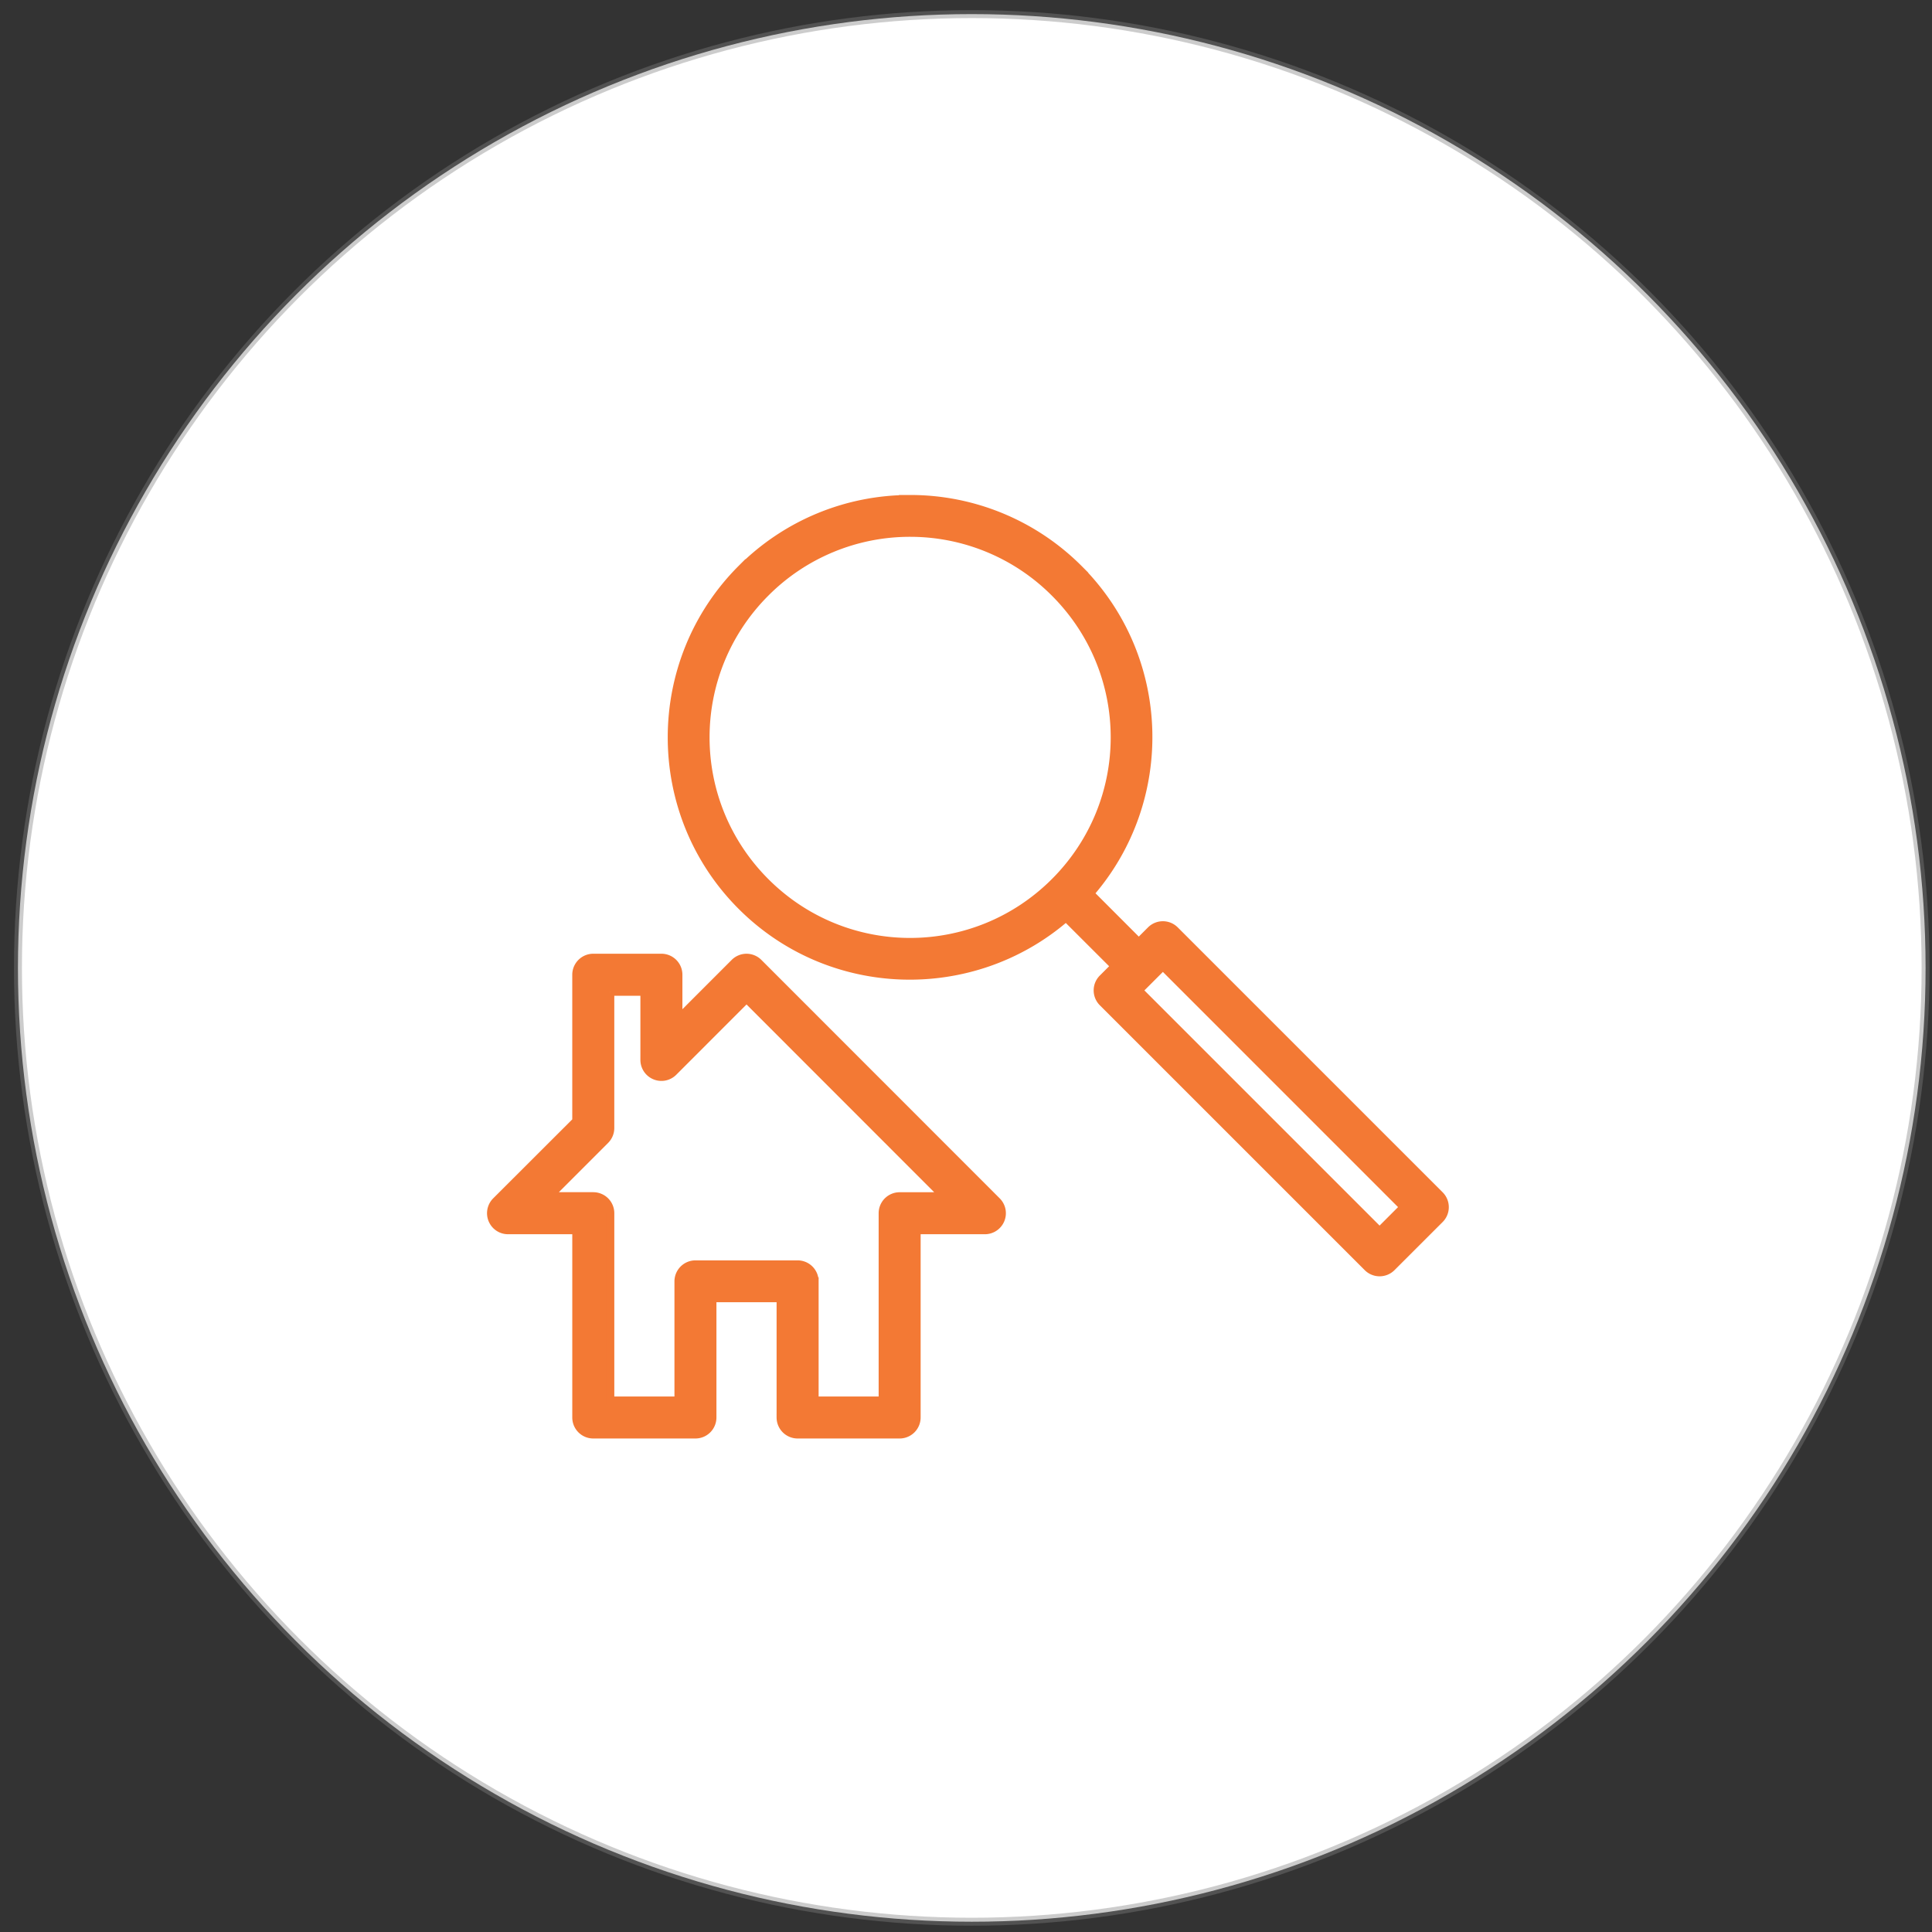
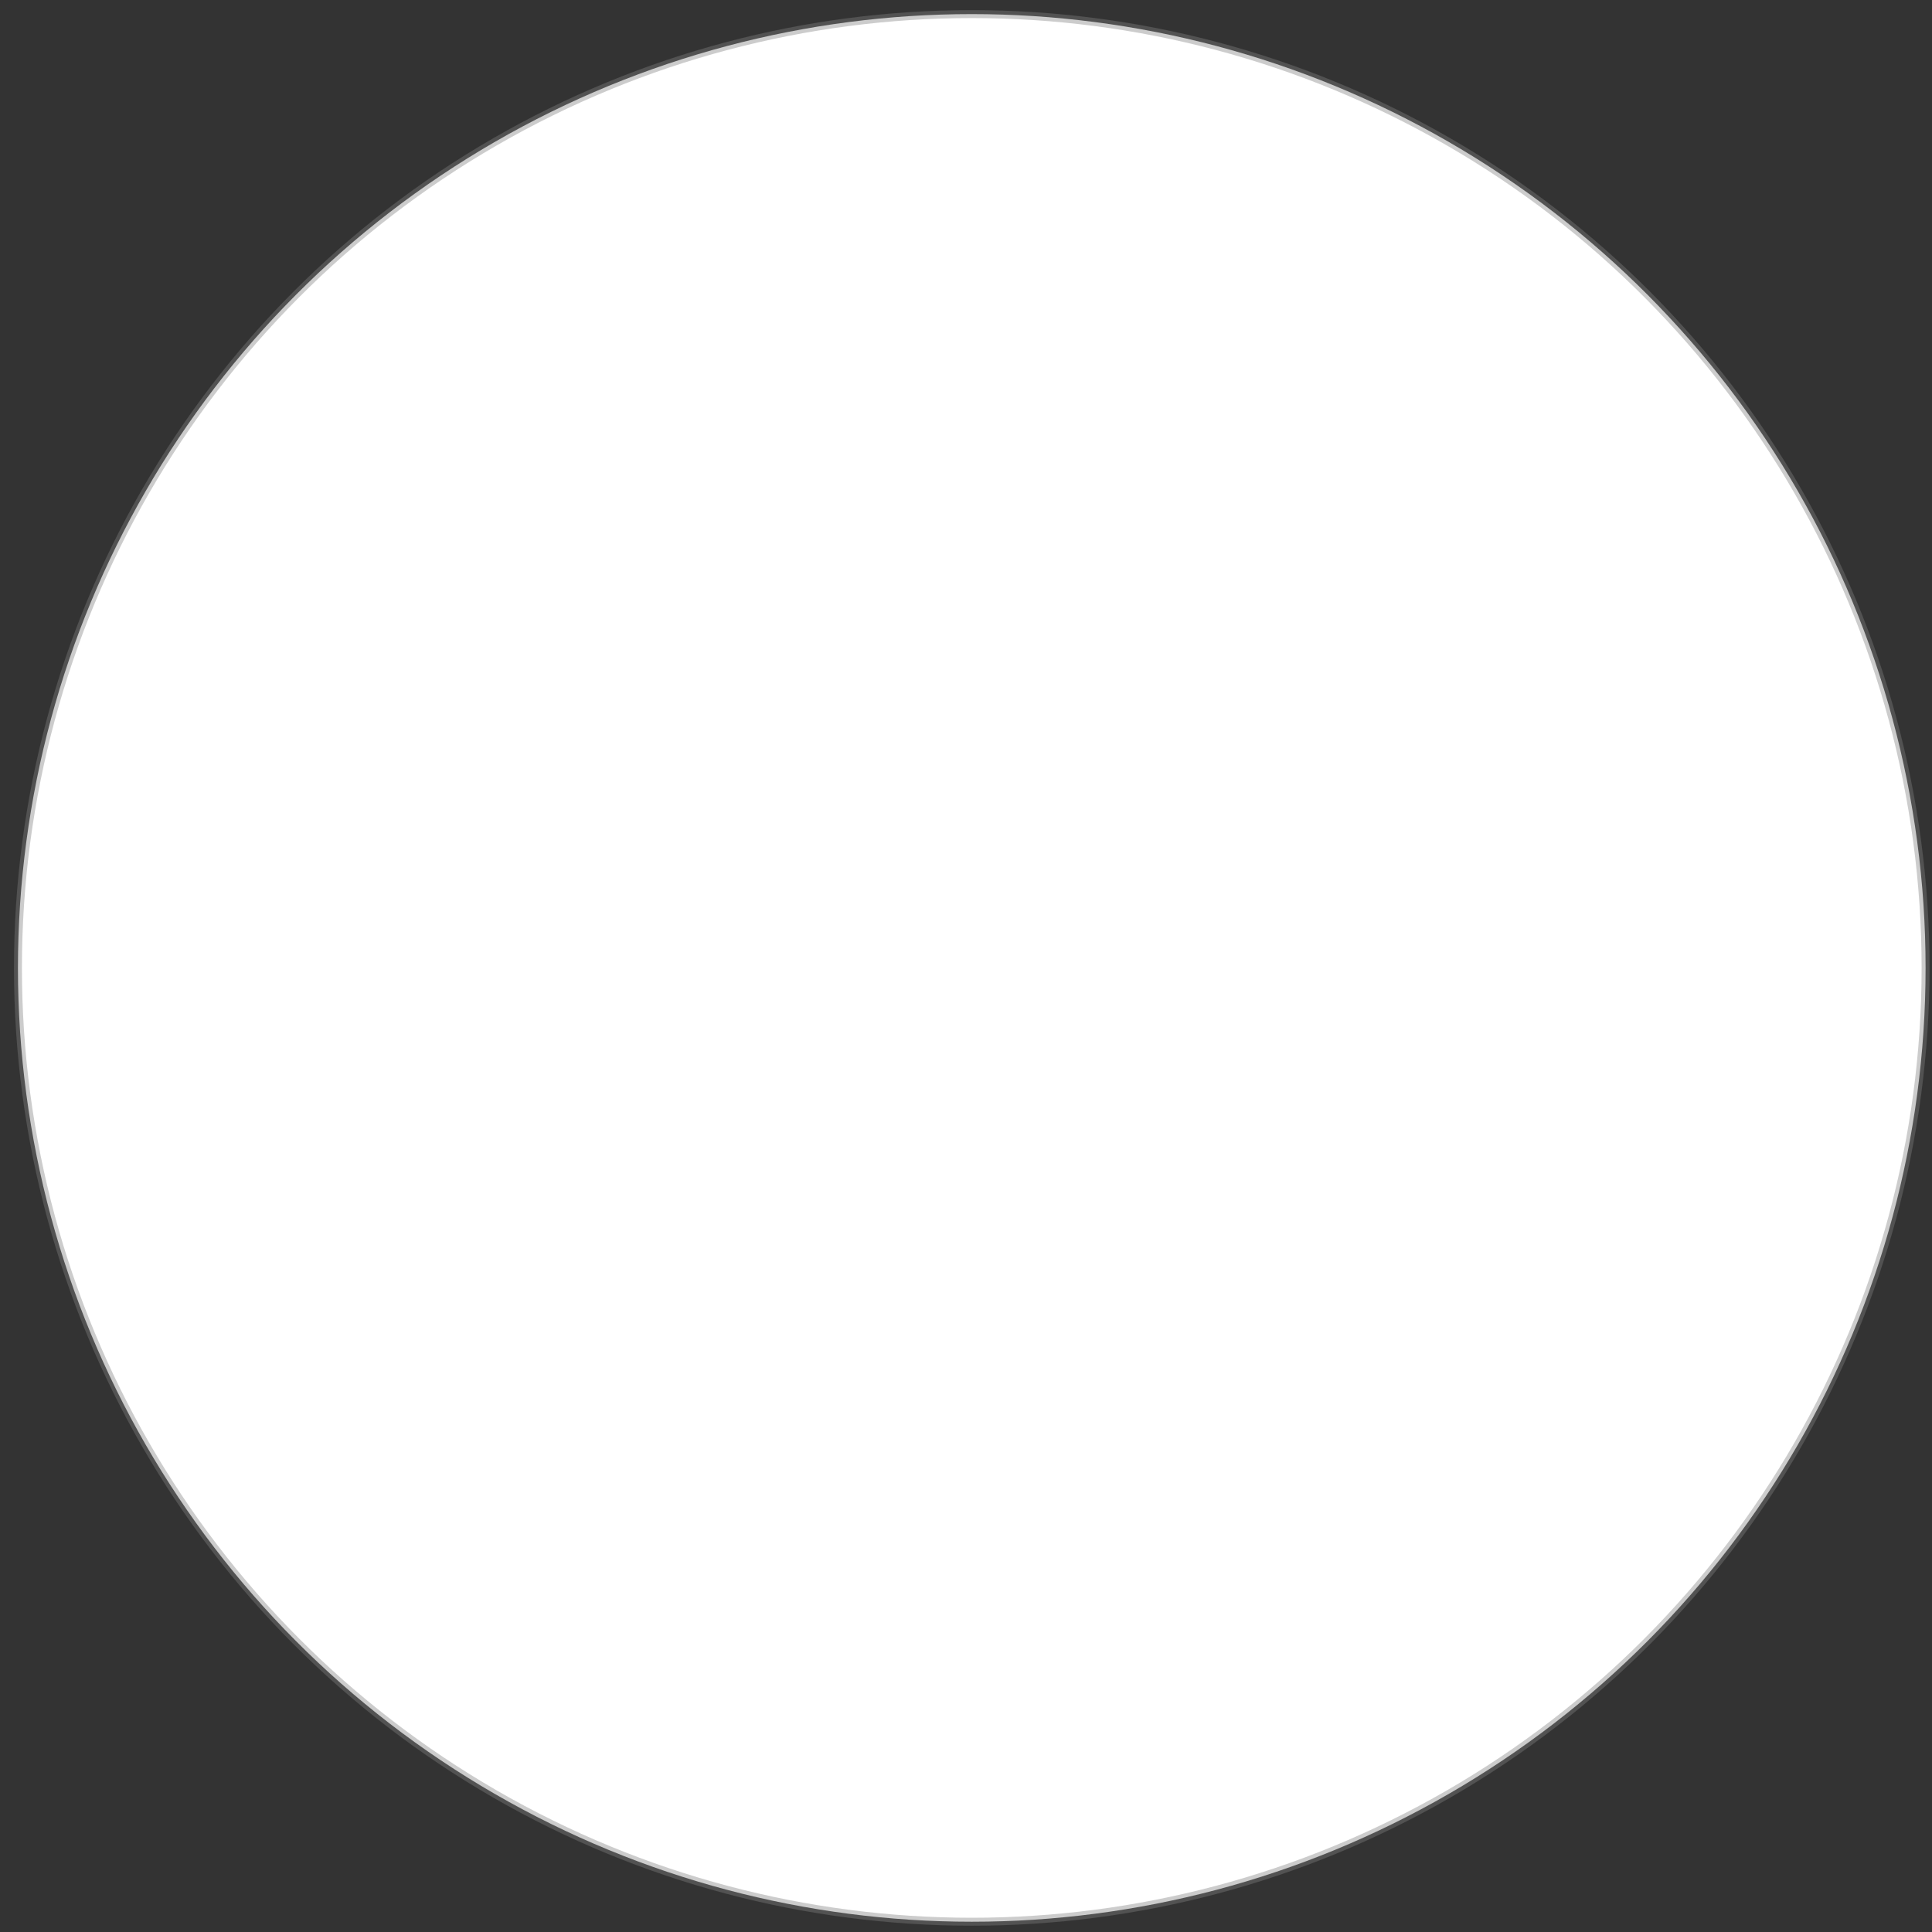
<svg xmlns="http://www.w3.org/2000/svg" width="137" height="137" fill="none" stroke-width=".564">
  <rect width="100%" height="100%" fill="#333333" stroke="none" />
  <circle cx="68.909" cy="68.636" r="67.636" fill="#fff" stroke="gray" stroke-opacity=".4" />
-   <path d="M42.075 67.912a1.2 1.2 0 0 0-.465.091 1.21 1.21 0 0 0-.394.263c-.113.113-.202.247-.263.394a1.21 1.21 0 0 0-.091.465v10.367l-5.685 5.678a1.21 1.21 0 0 0 .18 1.867 1.2 1.2 0 0 0 .676.201h4.83v13.282a1.21 1.21 0 0 0 .093.462 1.22 1.22 0 0 0 .263.391c.112.112.246.2.393.26a1.2 1.2 0 0 0 .462.09h7.244c.319-.001.624-.128.849-.353a1.21 1.21 0 0 0 .354-.85v-8.46h4.83v8.46a1.21 1.21 0 0 0 1.203 1.203h7.244a1.21 1.21 0 0 0 1.203-1.203V87.239h4.829a1.21 1.21 0 0 0 1.124-.746c.092-.222.115-.466.068-.702a1.21 1.21 0 0 0-.336-.62L53.792 68.269c-.112-.113-.245-.202-.392-.263s-.304-.093-.463-.093a1.19 1.19 0 0 0-.463.093c-.147.062-.28.15-.392.263l-3.974 3.976v-3.12c.001-.159-.03-.316-.09-.463s-.148-.28-.26-.393a1.21 1.21 0 0 0-.852-.357h-4.829zm1.203 2.416h2.415v4.832a1.21 1.21 0 0 0 1.44 1.185c.234-.046.449-.16.618-.328l5.186-5.188 13.989 13.996h-3.127a1.2 1.2 0 0 0-.462.09 1.23 1.23 0 0 0-.393.26 1.21 1.21 0 0 0-.263.391 1.2 1.2 0 0 0-.093.462V99.31h-4.821v-8.451a1.21 1.21 0 0 0-.75-1.113c-.147-.06-.304-.091-.462-.09H49.32a1.2 1.2 0 0 0-.462.09 1.21 1.21 0 0 0-.75 1.113v8.451h-4.829V86.026a1.21 1.21 0 0 0-.354-.85c-.225-.225-.531-.352-.849-.354h-3.128l3.974-3.976a1.21 1.21 0 0 0 .356-.856v-9.663zm21.26-34.945a16.85 16.85 0 0 0-11.96 4.946v-.005c-6.595 6.596-6.595 17.332 0 23.928 6.304 6.305 16.378 6.561 23.015.814l3.455 3.451-.856.856a1.21 1.21 0 0 0-.264.391c-.061.147-.093.304-.093.463a1.21 1.21 0 0 0 .352.856l18.791 18.789a1.21 1.21 0 0 0 1.708-.005l3.417-3.415c.225-.226.351-.532.351-.852s-.126-.625-.351-.851L83.312 65.958c-.226-.225-.532-.351-.851-.351a1.21 1.21 0 0 0-.852.351l-.856.856-3.453-3.456c5.763-6.637 5.508-16.714-.802-23.025a16.87 16.87 0 0 0-11.961-4.951h0zm0 2.401a14.46 14.46 0 0 1 10.251 4.255c5.672 5.672 5.672 14.824 0 20.496s-14.829 5.679-20.501.005-5.671-14.833 0-20.506a14.44 14.44 0 0 1 10.25-4.25h0zm17.923 30.737l17.074 17.076-1.708 1.71-17.076-17.076 1.71-1.71z" fill="#f37934" stroke="#f37934" />
</svg>